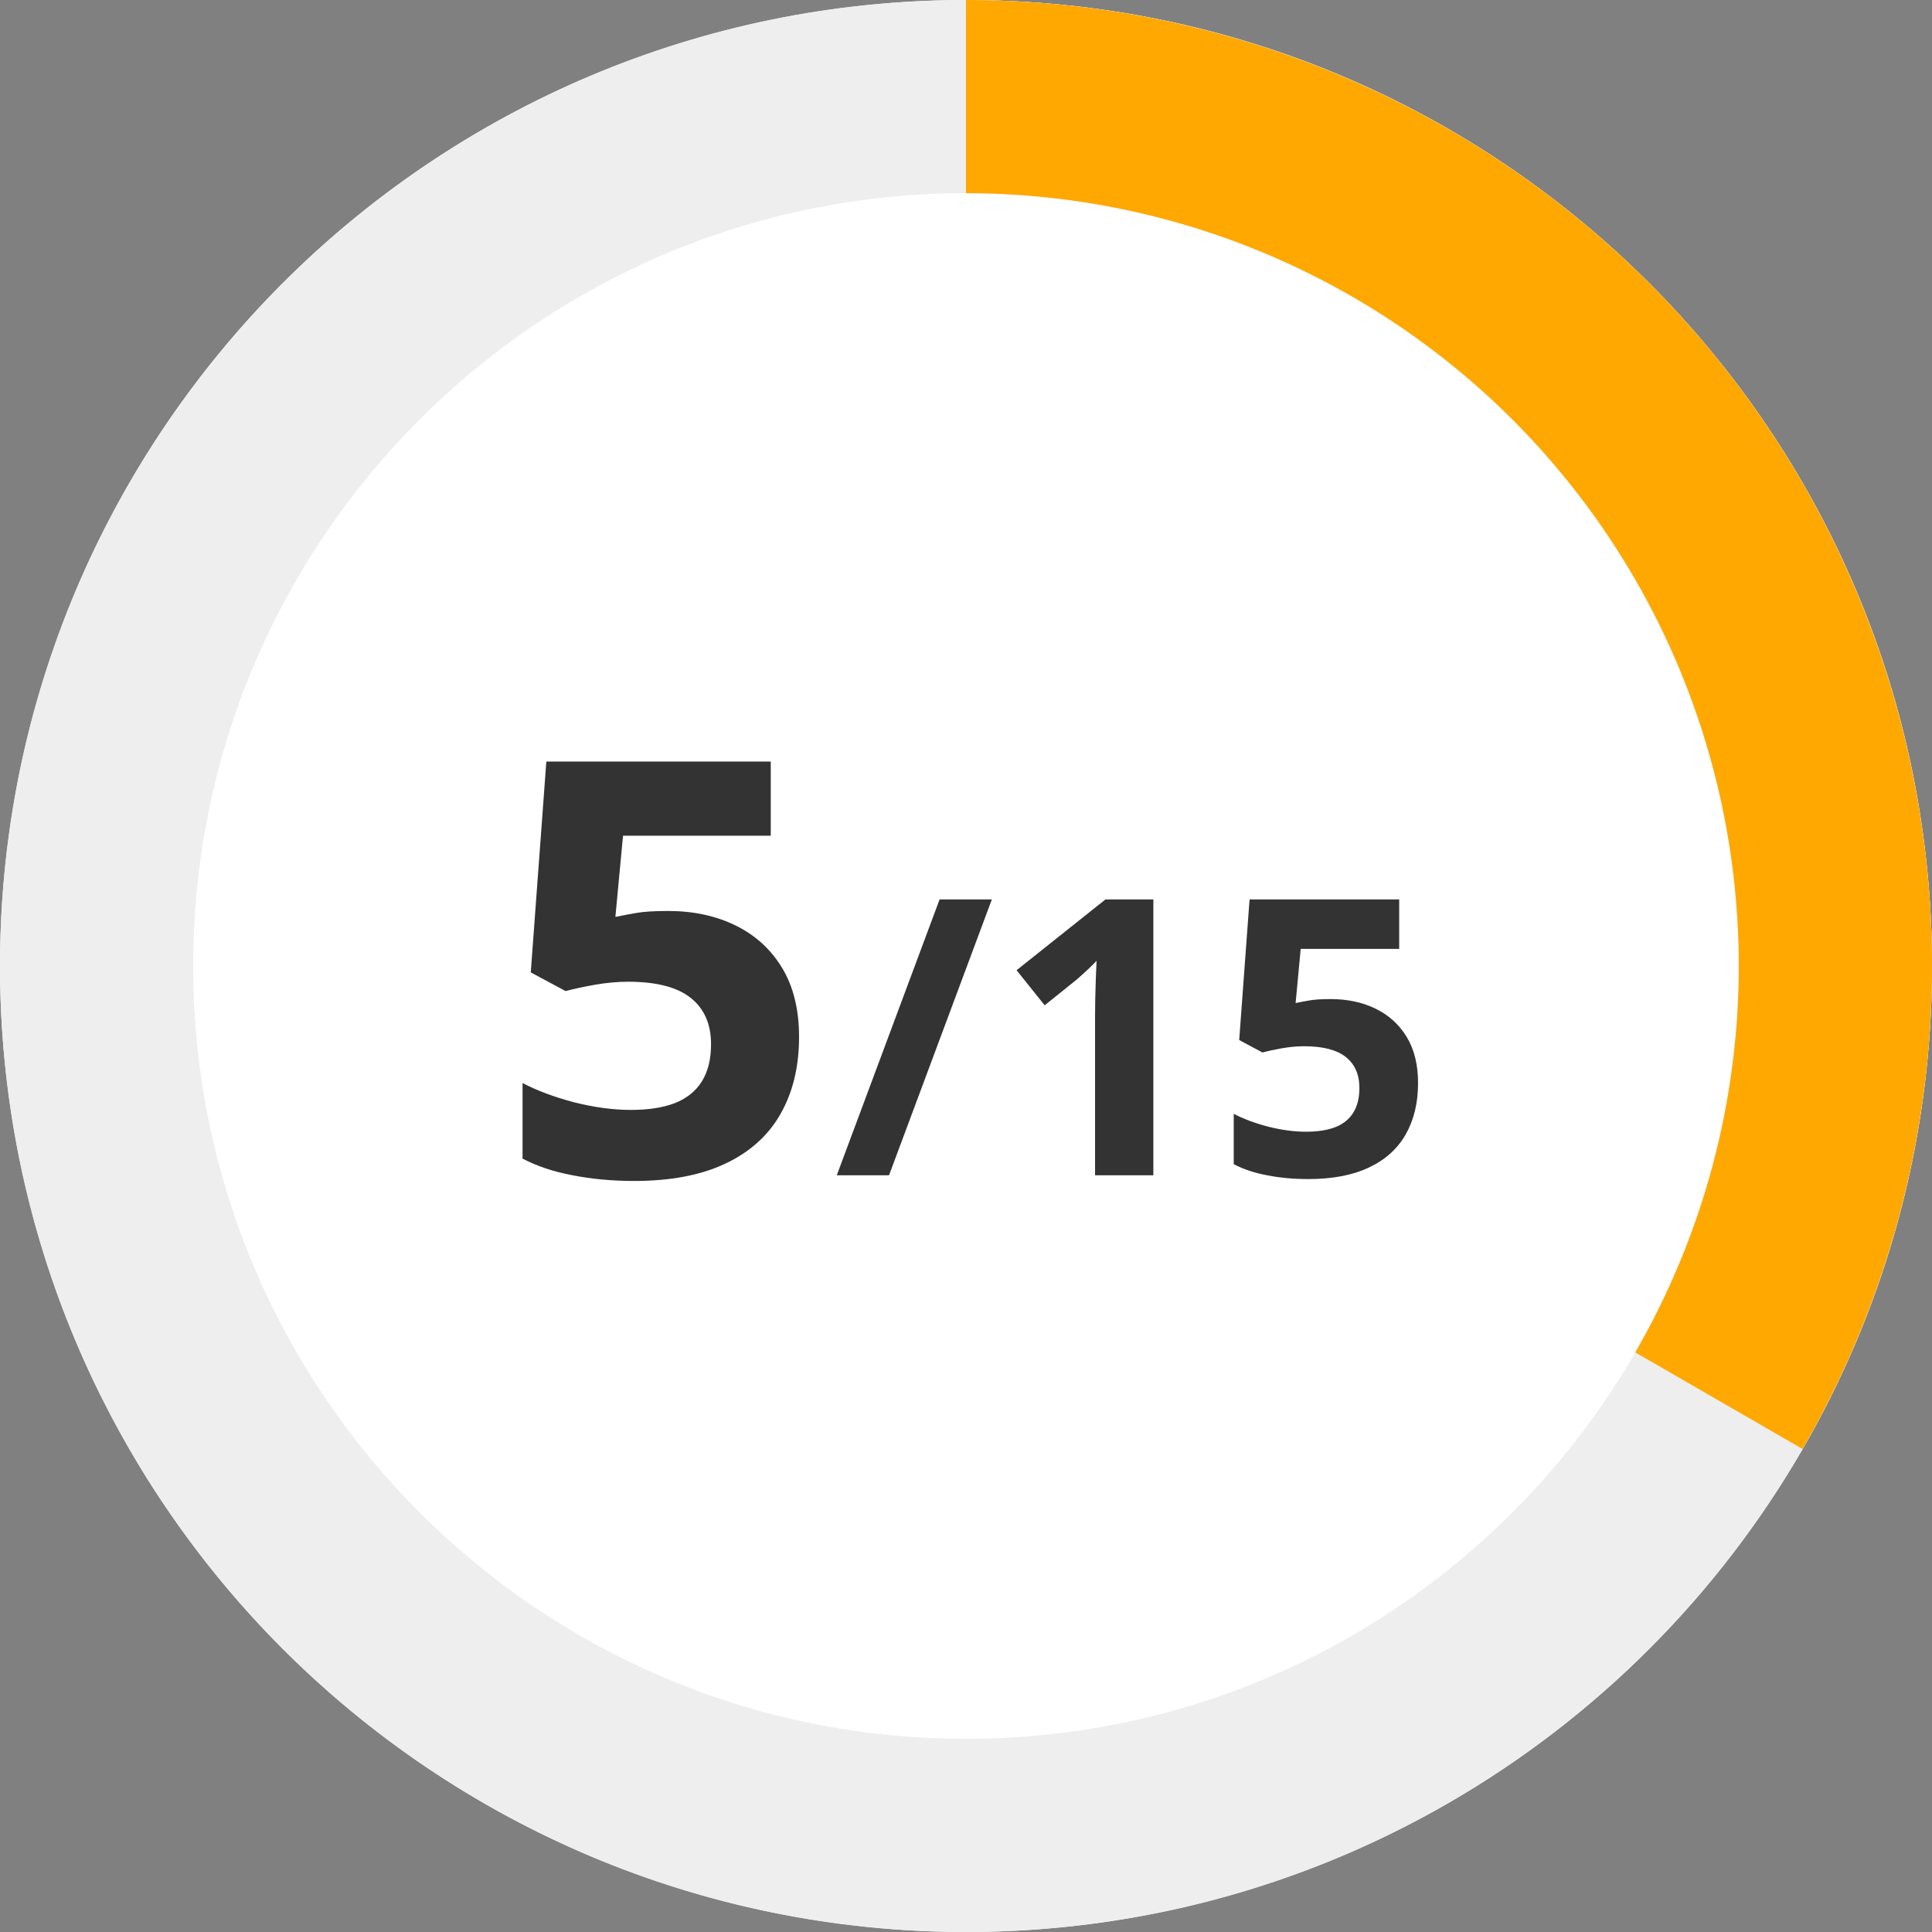
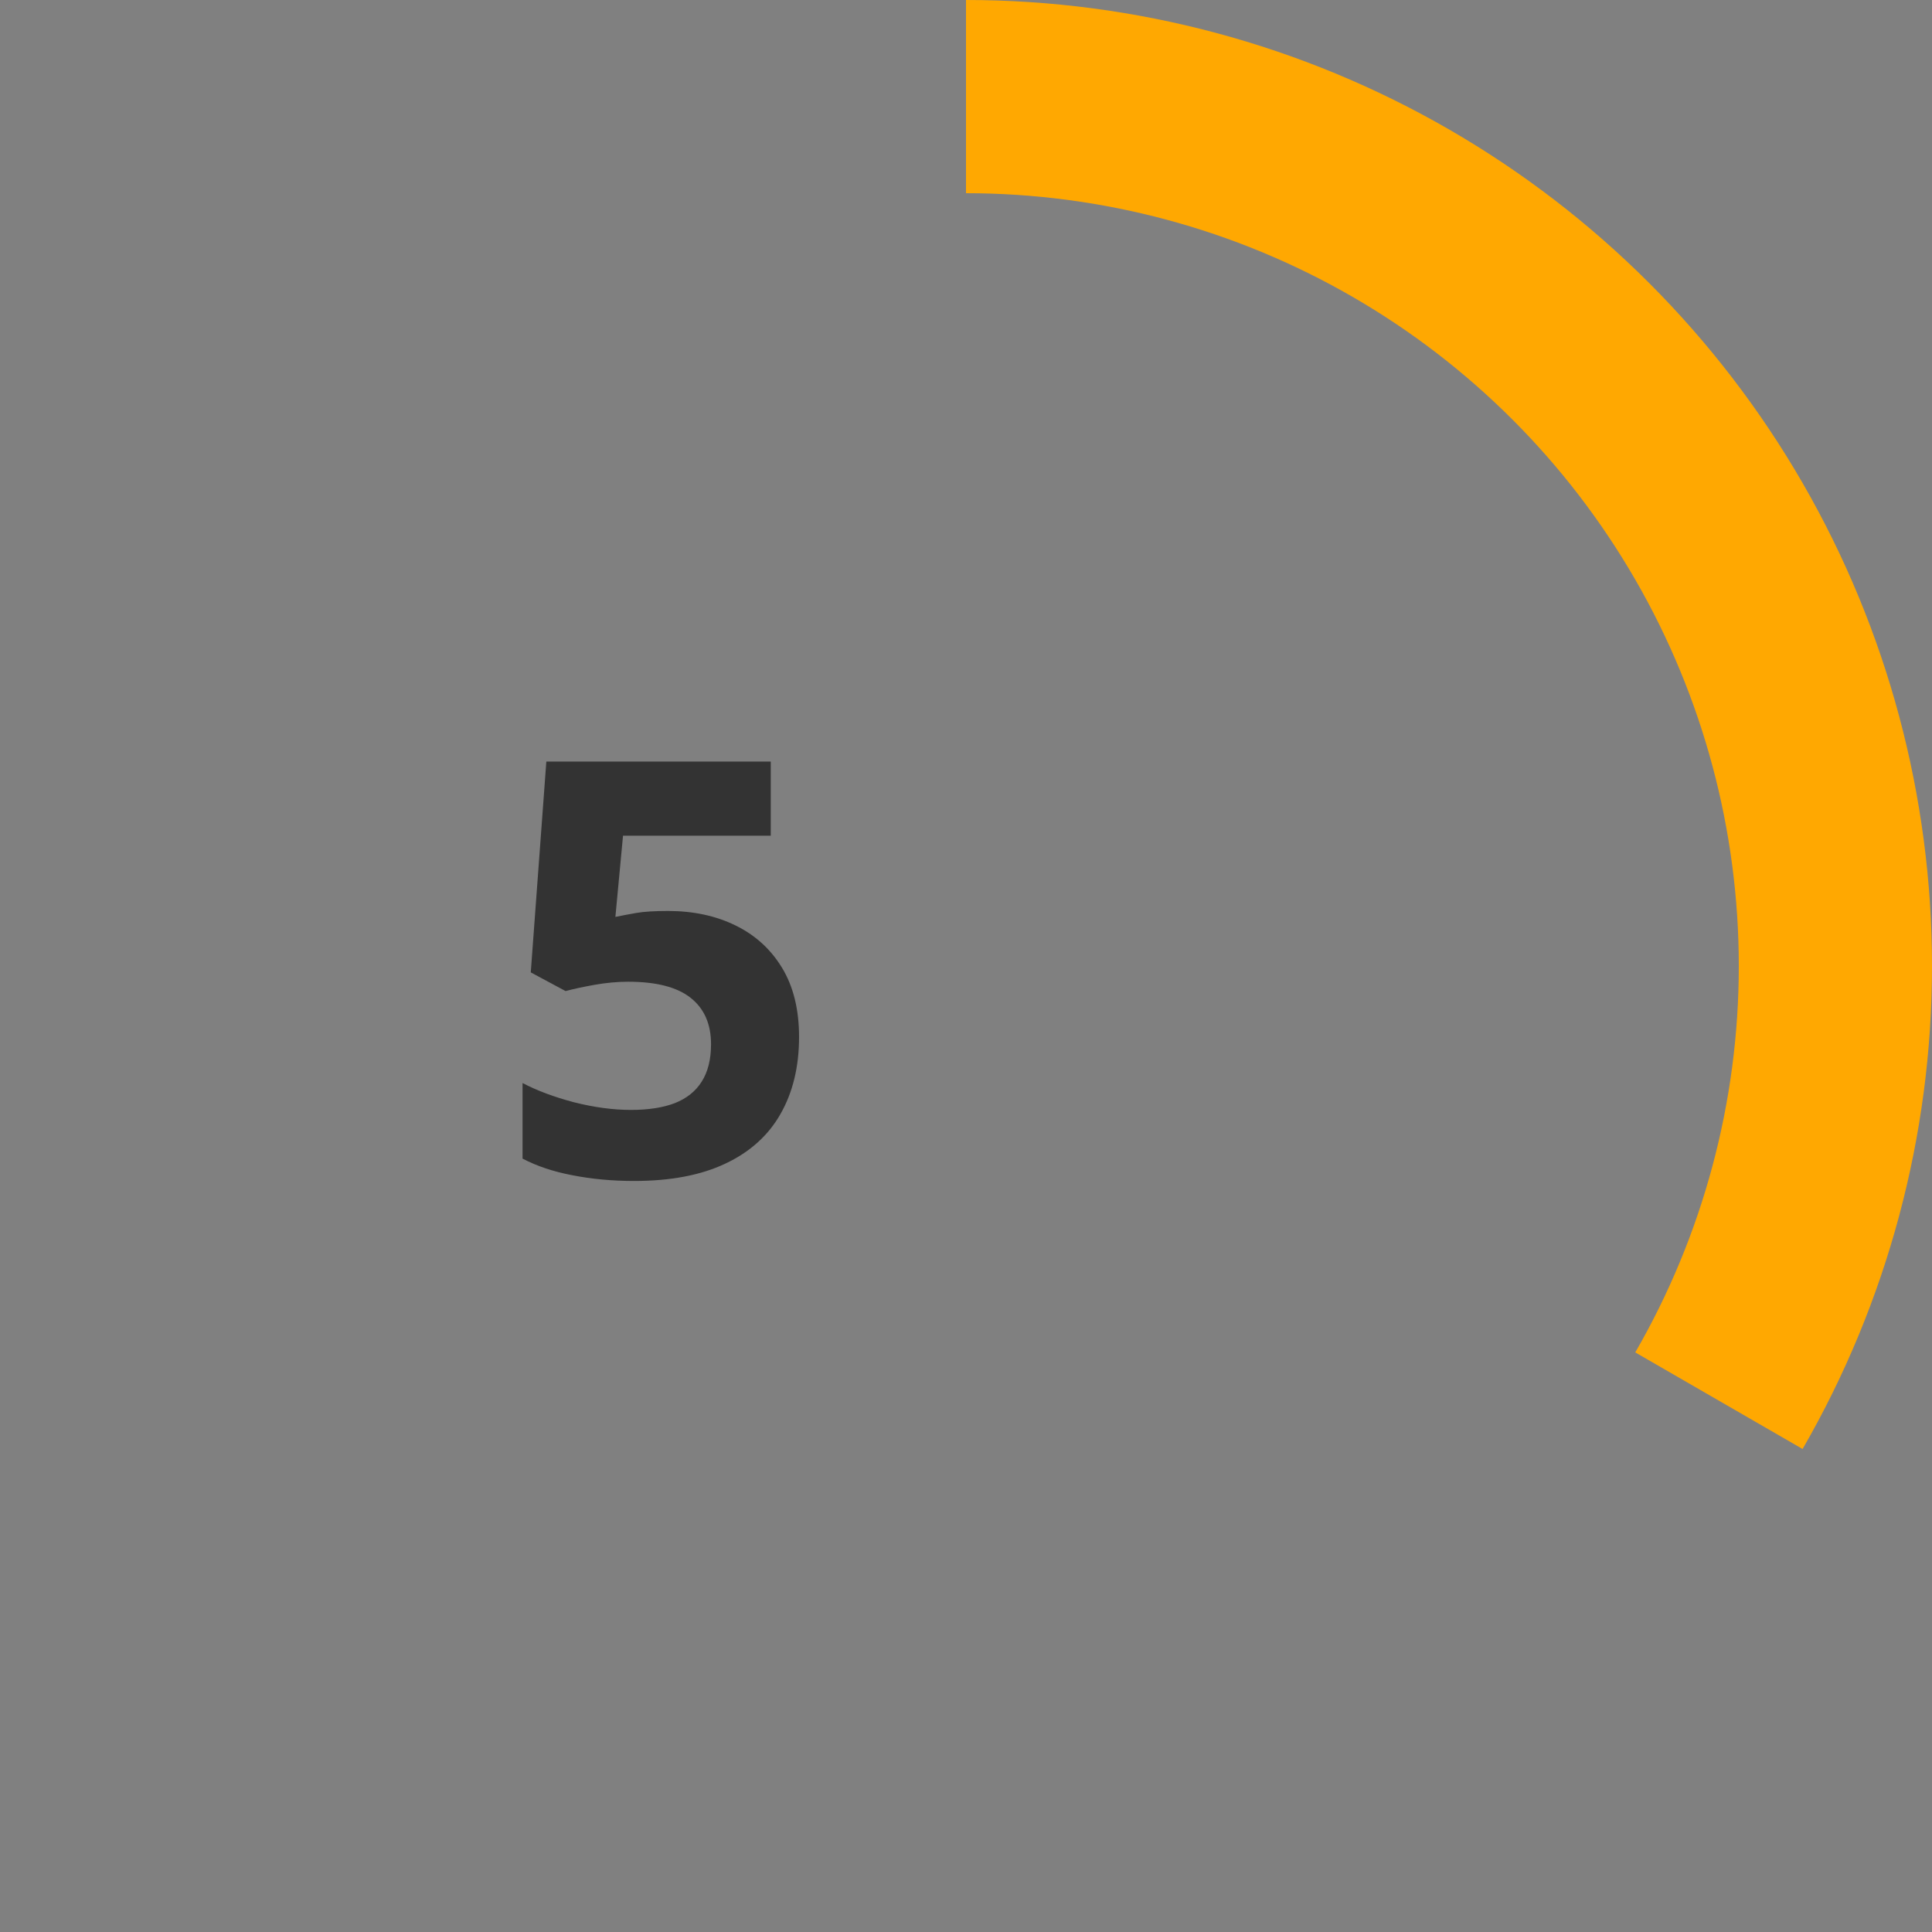
<svg xmlns="http://www.w3.org/2000/svg" width="120" height="120" viewBox="0 0 120 120" fill="none">
  <rect x="0" y="0" width="120" height="120" fill="#808080" stroke="none" />
-   <circle cx="60" cy="60" r="60" fill="white" />
-   <path d="M120 60C120 93.137 93.137 120 60 120C26.863 120 0 93.137 0 60C0 26.863 26.863 0 60 0C93.137 0 120 26.863 120 60ZM12 60C12 86.51 33.49 108 60 108C86.51 108 108 86.51 108 60C108 33.49 86.51 12 60 12C33.49 12 12 33.49 12 60Z" fill="#EEEEEE" />
  <path d="M60 0C70.532 1.25595e-07 80.879 2.772 90 8.038C99.121 13.305 106.695 20.879 111.962 30C117.228 39.121 120 49.468 120 60C120 70.532 117.228 80.879 111.962 90L101.569 84C105.782 76.703 108 68.426 108 60C108 51.574 105.782 43.297 101.569 36C97.356 28.703 91.297 22.644 84 18.431C76.703 14.218 68.426 12 60 12V0Z" fill="#FFA801" />
  <path d="M41.492 56.582C43.062 56.582 44.457 56.881 45.676 57.478C46.906 58.076 47.873 58.955 48.576 60.115C49.279 61.275 49.631 62.705 49.631 64.404C49.631 66.256 49.244 67.856 48.471 69.203C47.709 70.539 46.566 71.564 45.043 72.279C43.531 72.994 41.645 73.352 39.383 73.352C38.035 73.352 36.764 73.234 35.568 73C34.385 72.777 33.348 72.432 32.457 71.963V67.269C33.348 67.738 34.414 68.137 35.656 68.465C36.91 68.781 38.088 68.939 39.19 68.939C40.268 68.939 41.176 68.799 41.914 68.518C42.652 68.225 43.209 67.779 43.584 67.182C43.971 66.572 44.164 65.799 44.164 64.861C44.164 63.607 43.742 62.647 42.898 61.978C42.055 61.31 40.76 60.977 39.014 60.977C38.346 60.977 37.648 61.041 36.922 61.17C36.207 61.299 35.609 61.428 35.129 61.557L32.967 60.397L33.934 47.301H47.873V51.906H38.697L38.223 56.951C38.621 56.869 39.055 56.787 39.523 56.705C39.992 56.623 40.648 56.582 41.492 56.582Z" fill="#333333" />
-   <path d="M61.605 55.867L55.219 73H51.973L58.359 55.867H61.605ZM71.637 73H68.016V63.086C68.016 62.812 68.019 62.477 68.027 62.078C68.035 61.672 68.047 61.258 68.062 60.836C68.078 60.406 68.094 60.02 68.109 59.676C68.023 59.777 67.848 59.953 67.582 60.203C67.324 60.445 67.082 60.664 66.856 60.859L64.887 62.441L63.141 60.262L68.66 55.867H71.637V73ZM82.652 62.055C83.699 62.055 84.629 62.254 85.441 62.652C86.262 63.051 86.906 63.637 87.375 64.41C87.844 65.184 88.078 66.137 88.078 67.269C88.078 68.504 87.82 69.57 87.305 70.469C86.797 71.359 86.035 72.043 85.019 72.519C84.012 72.996 82.754 73.234 81.246 73.234C80.348 73.234 79.5 73.156 78.703 73C77.914 72.852 77.223 72.621 76.629 72.309V69.18C77.223 69.492 77.934 69.758 78.762 69.977C79.598 70.188 80.383 70.293 81.117 70.293C81.836 70.293 82.441 70.199 82.934 70.012C83.426 69.816 83.797 69.519 84.047 69.121C84.305 68.715 84.434 68.199 84.434 67.574C84.434 66.738 84.152 66.098 83.59 65.652C83.027 65.207 82.164 64.984 81 64.984C80.555 64.984 80.09 65.027 79.606 65.113C79.129 65.199 78.731 65.285 78.41 65.371L76.969 64.598L77.613 55.867H86.906V58.938H80.789L80.473 62.301C80.738 62.246 81.027 62.191 81.34 62.137C81.652 62.082 82.09 62.055 82.652 62.055Z" fill="#333333" />
</svg>